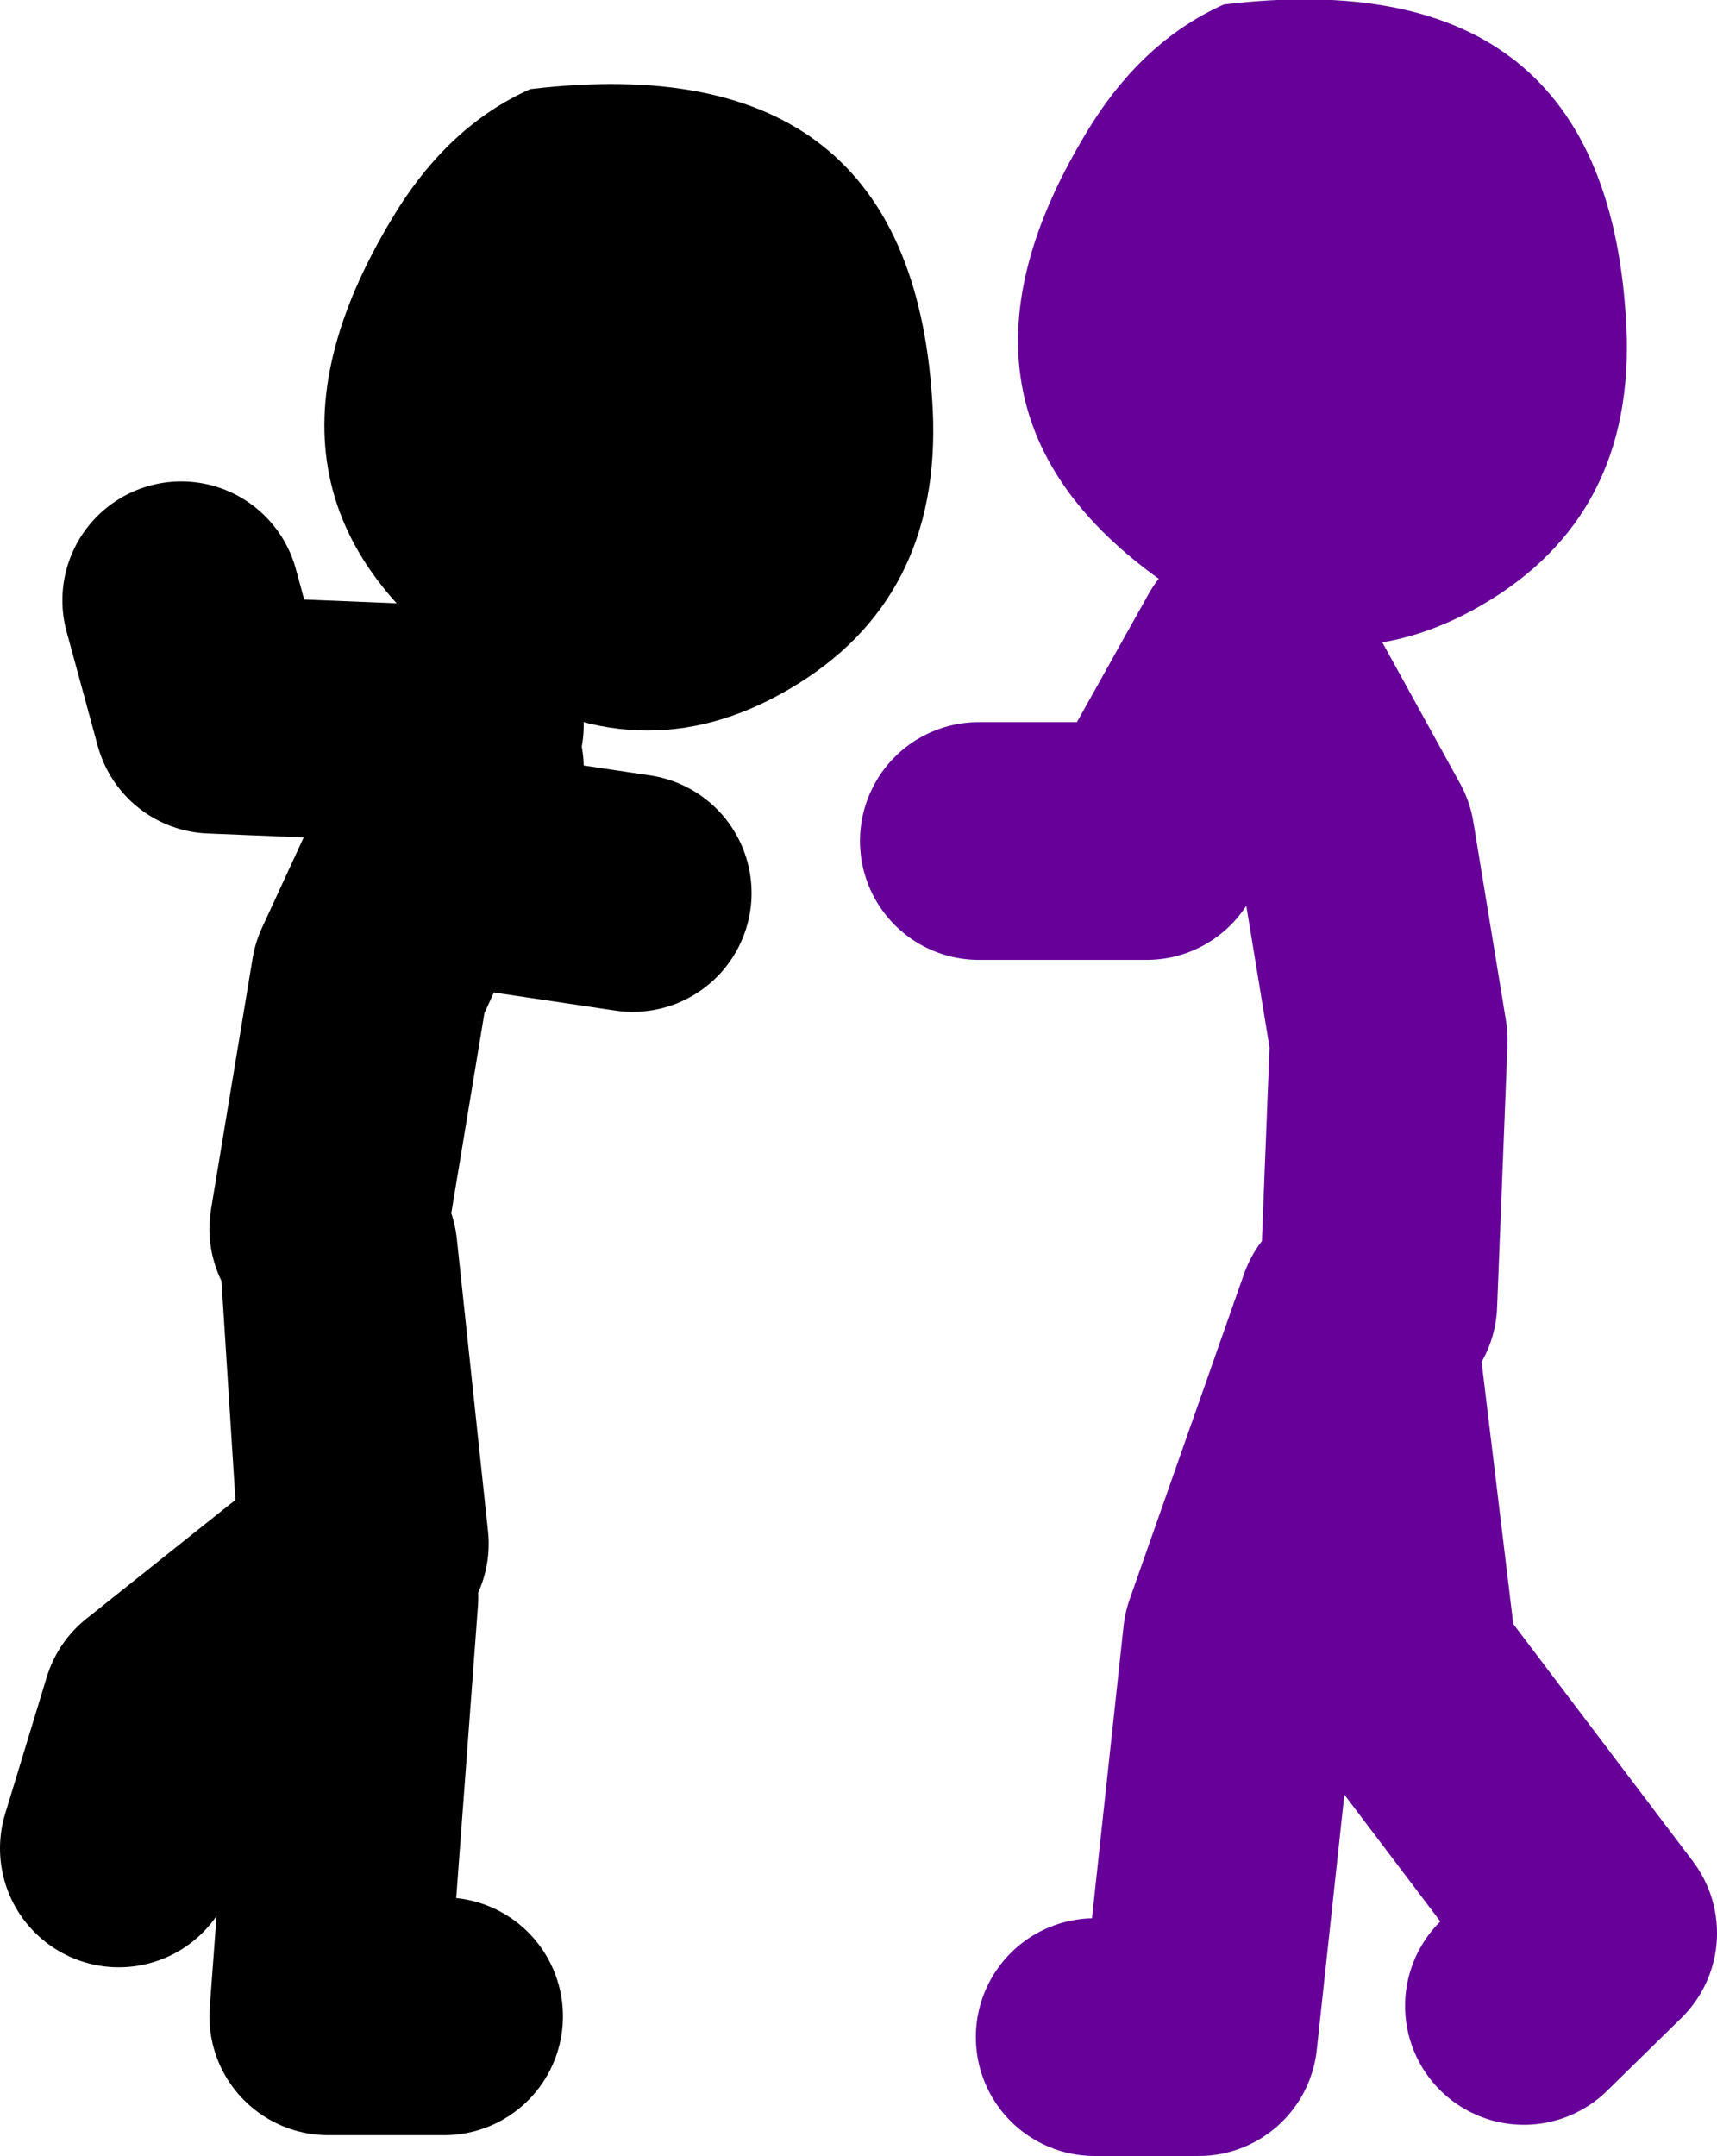
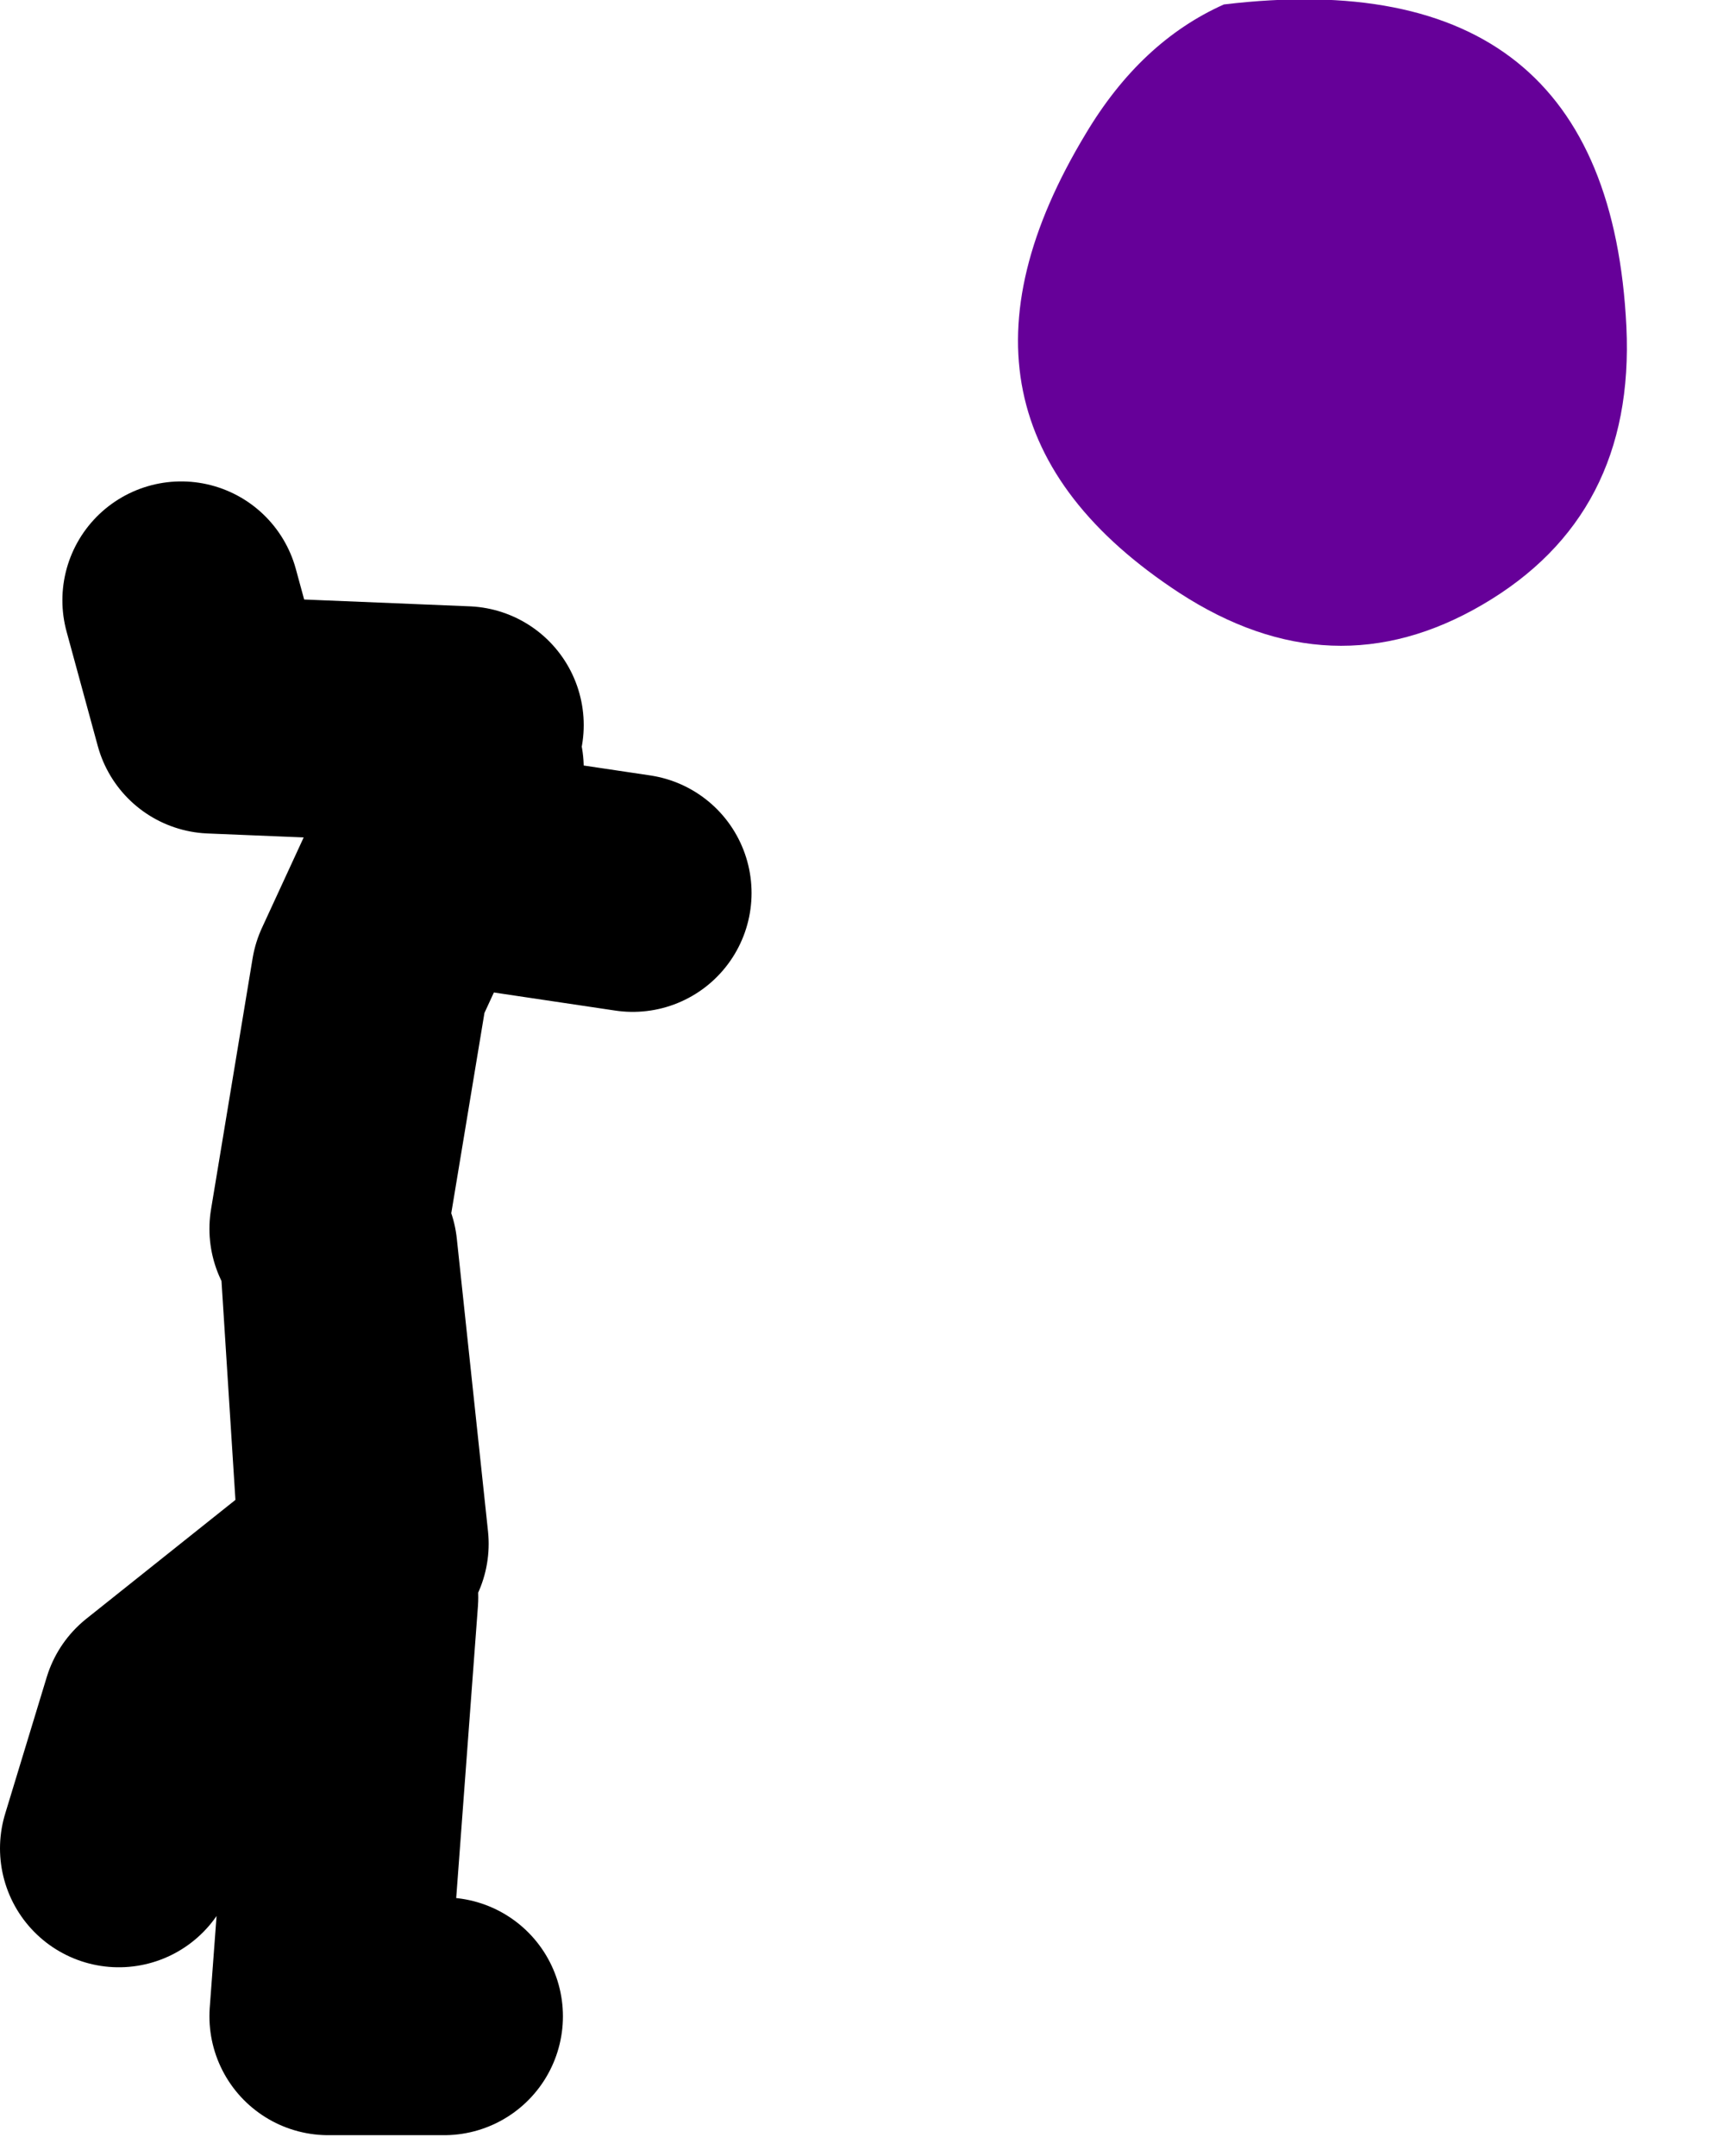
<svg xmlns="http://www.w3.org/2000/svg" height="72.55px" width="57.8px">
  <g transform="matrix(1.0, 0.0, 0.0, 1.0, 90.65, -19.6)">
-     <path d="M-44.25 63.45 L-43.9 54.6 -45.0 47.9 -48.5 41.55 -52.05 47.9 -57.7 47.9 M-53.8 88.15 L-50.3 88.15 -48.85 74.75 -45.0 63.8 -43.55 75.8 -36.85 84.65 -39.35 87.1" fill="none" stroke="#660099" stroke-linecap="round" stroke-linejoin="round" stroke-width="8.0" />
    <path d="M-50.95 39.55 Q-59.9 33.7 -54.1 24.1 -52.25 21.0 -49.45 19.75 -36.5 18.2 -35.9 30.6 -35.6 36.95 -40.75 39.95 -45.8 42.9 -50.95 39.55" fill="#660099" fill-rule="evenodd" stroke="none" />
-     <path d="M-59.25 33.4 Q-58.95 39.8 -64.1 42.8 -69.15 45.75 -74.3 42.4 -83.25 36.55 -77.45 26.95 -75.6 23.85 -72.8 22.6 -59.85 21.05 -59.25 33.4" fill="#000000" fill-rule="evenodd" stroke="none" />
    <path d="M-79.6 60.95 L-78.2 52.5 -76.4 48.6 -75.0 45.45 M-86.65 81.8 L-85.25 77.2 -78.6 71.9 -79.25 61.7 -78.2 71.55 -78.6 71.9 -78.55 73.35 -79.6 87.45 -75.7 87.45 M-69.35 49.65 L-76.4 48.6 M-75.0 44.0 L-83.5 43.65 -84.55 39.8" fill="none" stroke="#000000" stroke-linecap="round" stroke-linejoin="round" stroke-width="8.0" />
  </g>
</svg>